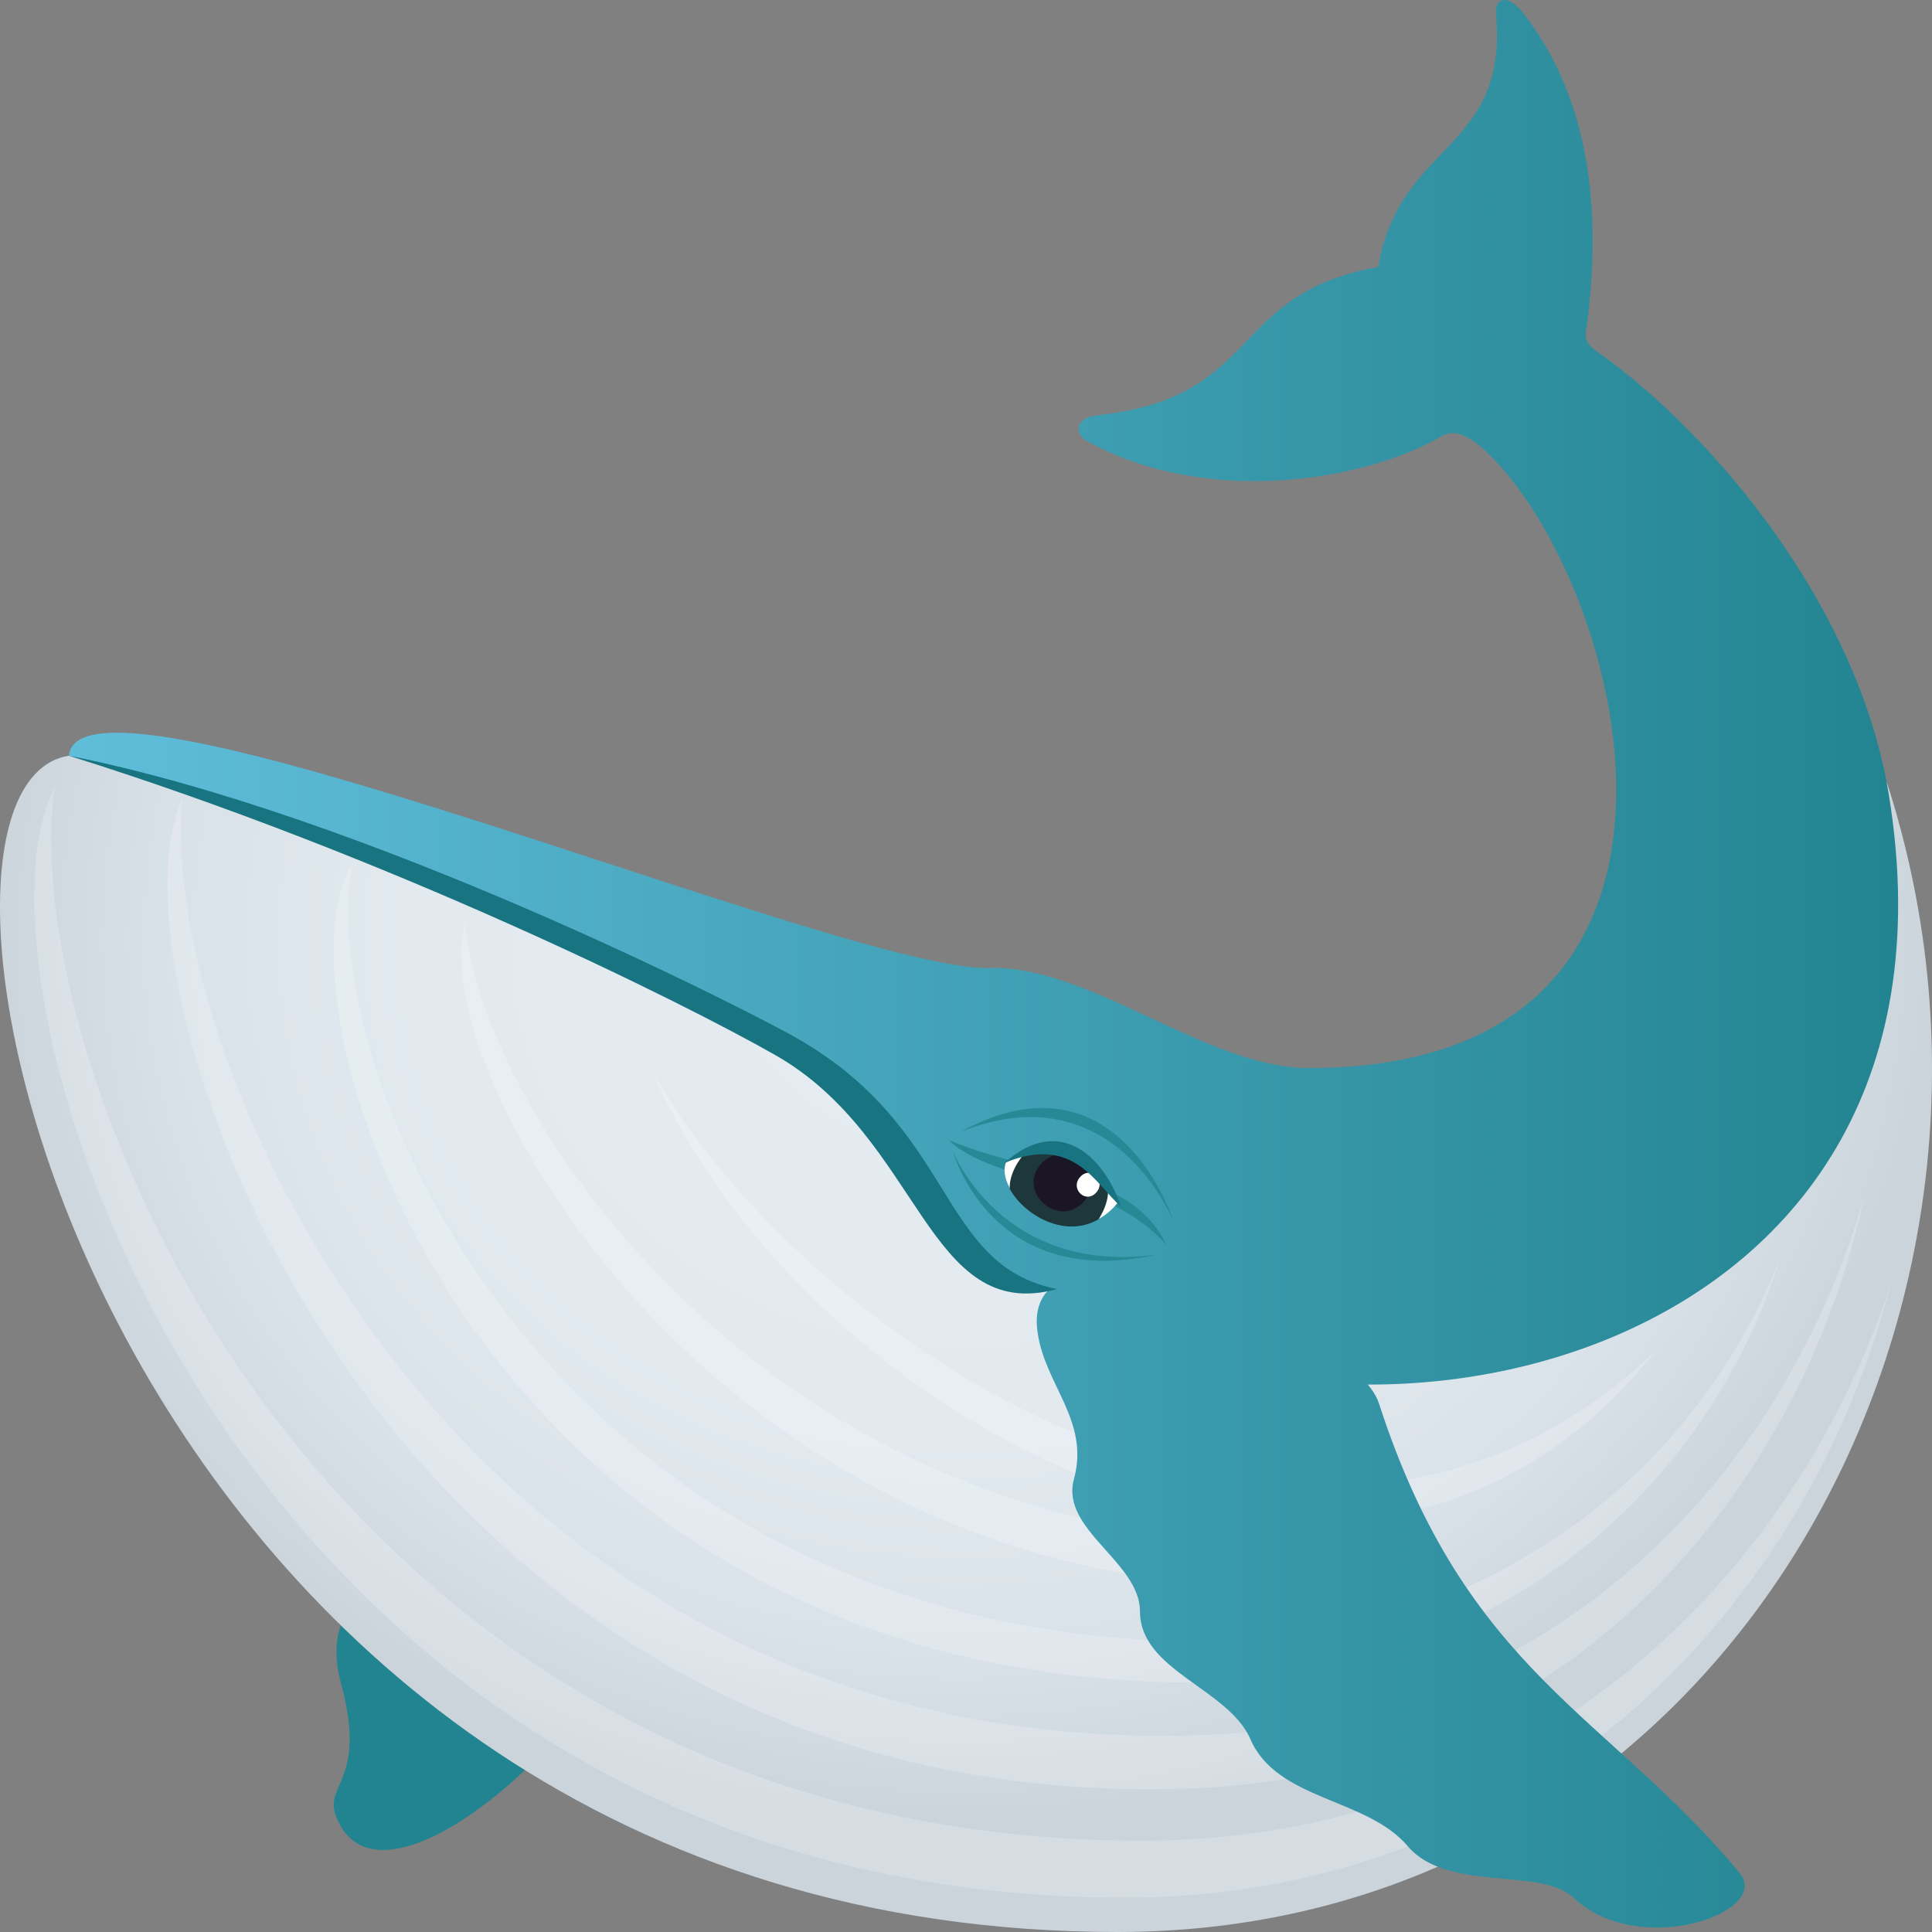
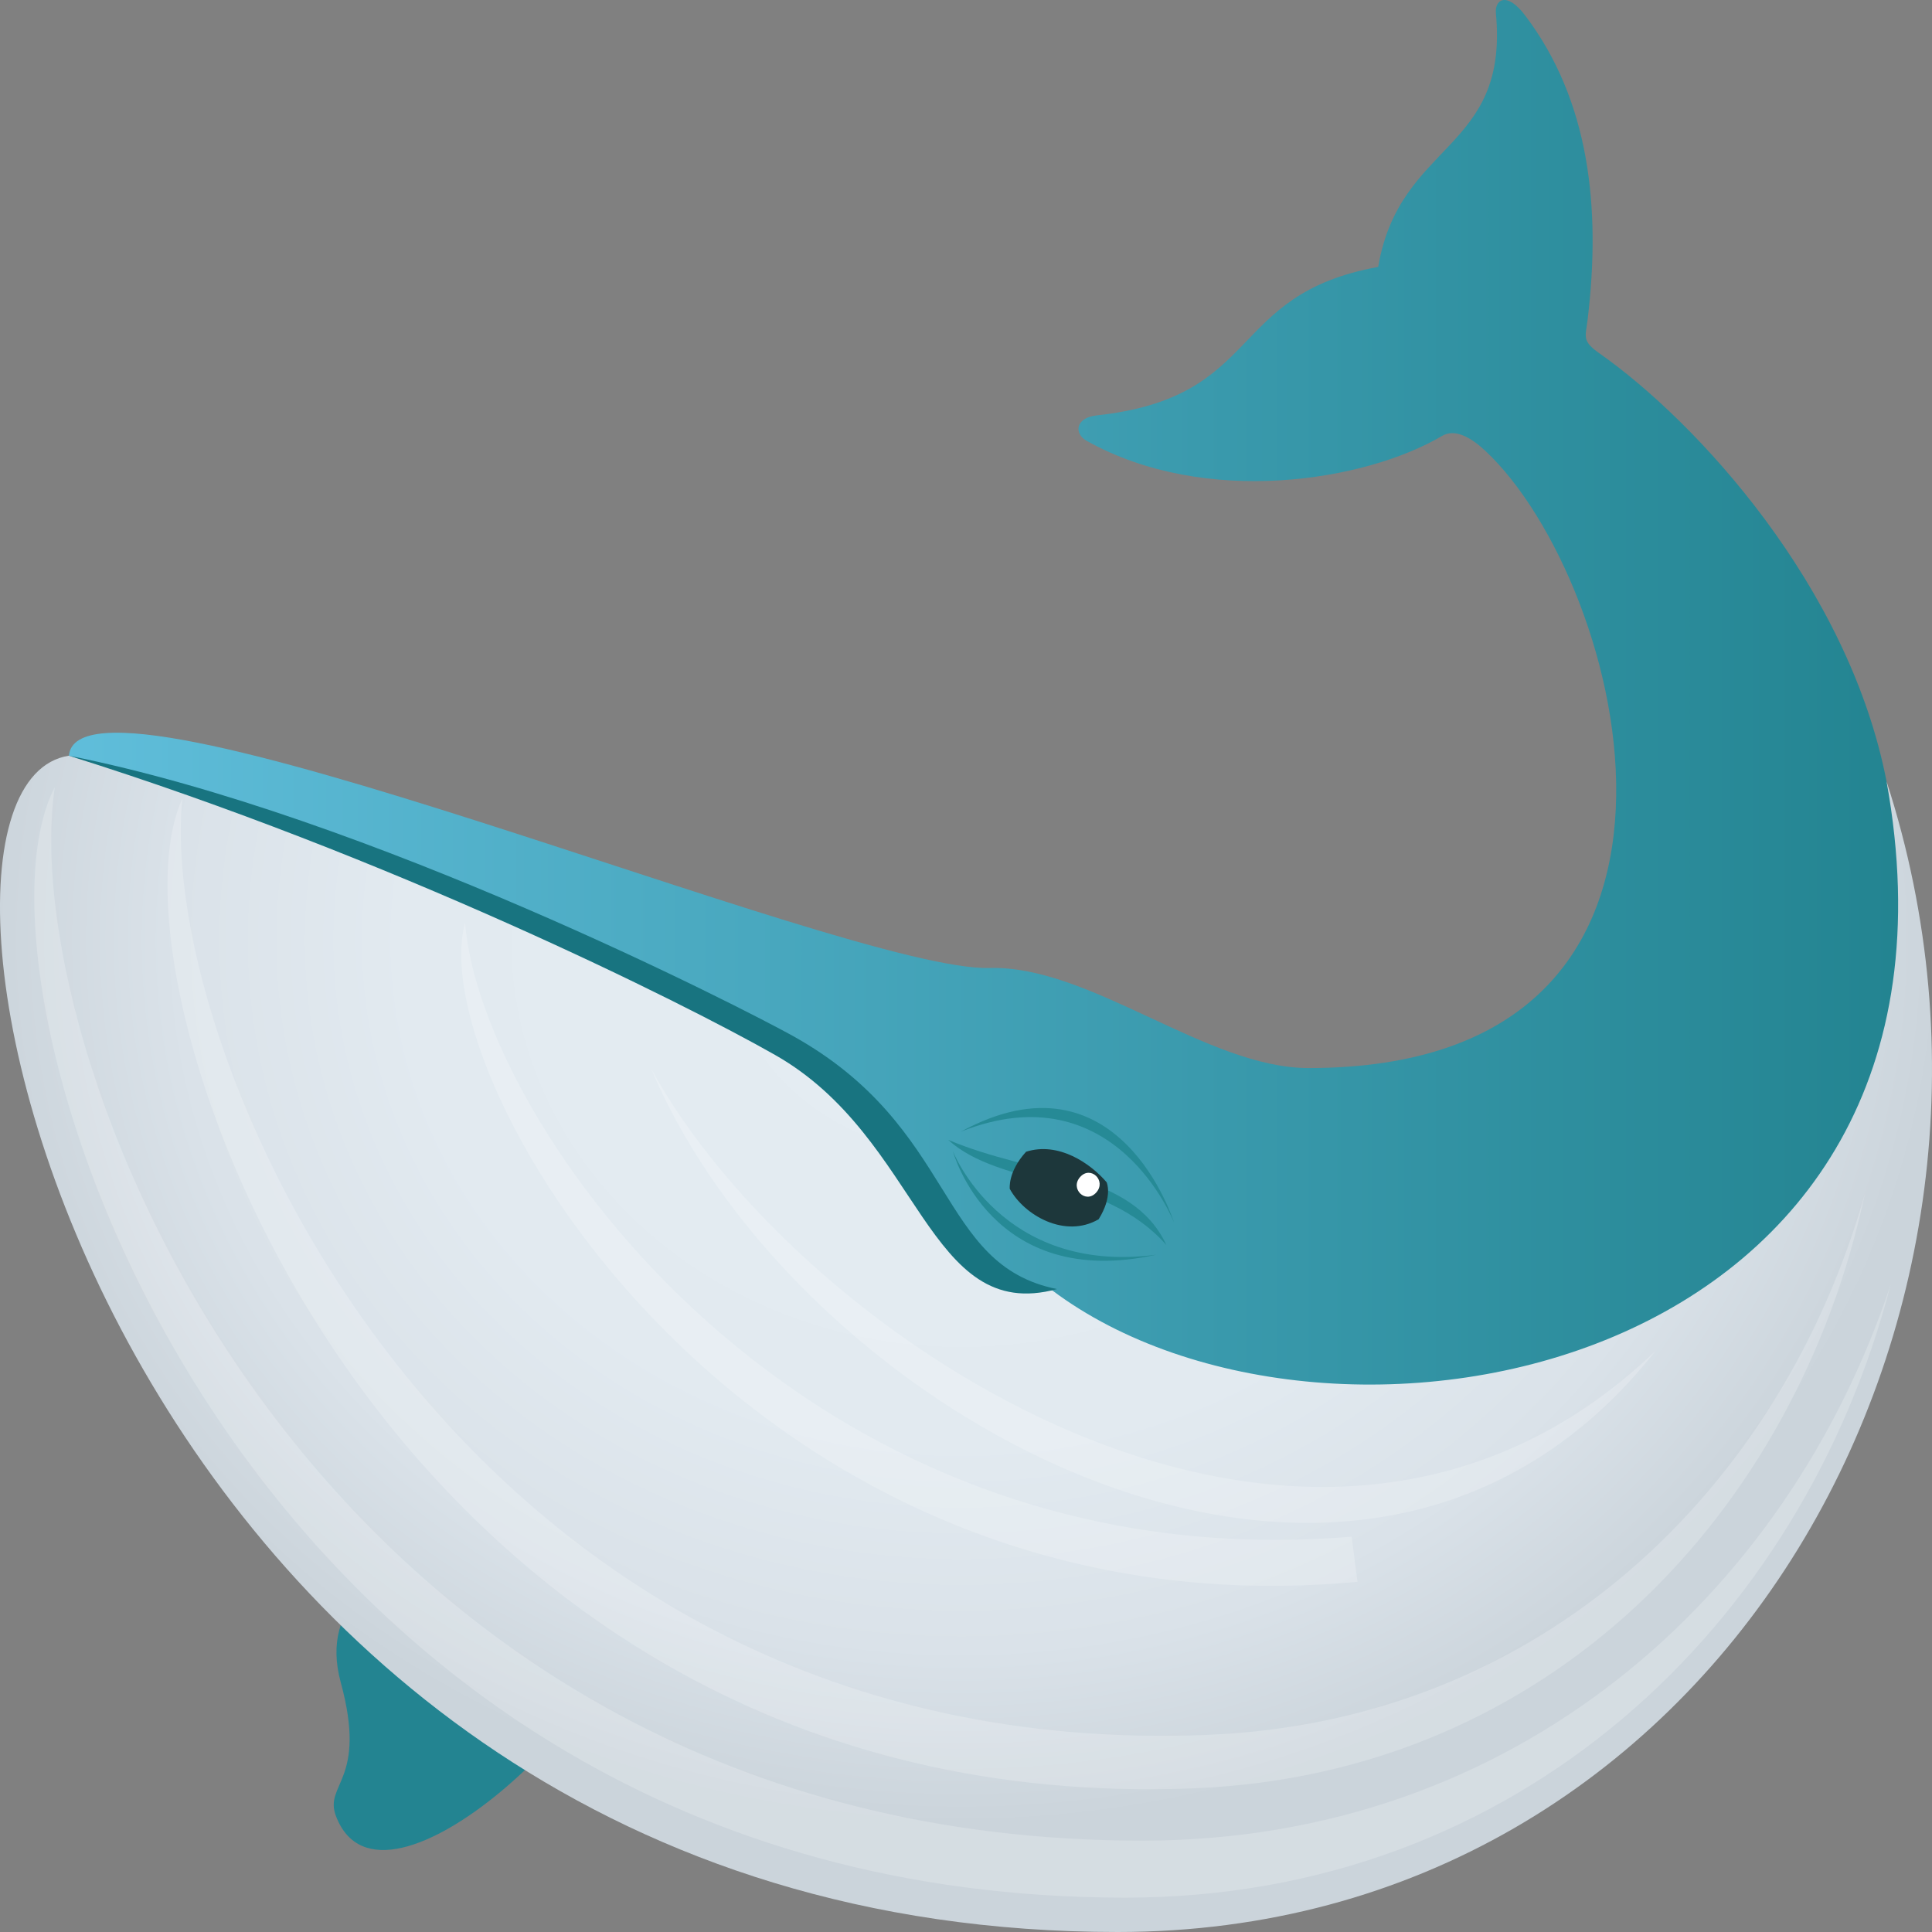
<svg xmlns="http://www.w3.org/2000/svg" xml:space="preserve" style="enable-background:new 0 0 64 64" viewBox="0 0 64 64">
  <rect x="0" y="0" width="64" height="64" fill="#808080" stroke="none" />
  <linearGradient id="a" x1="1.866" x2="62.807" y1="28.041" y2="28.041" gradientUnits="userSpaceOnUse">
    <stop offset="0" style="stop-color:#60bedb" />
    <stop offset="1" style="stop-color:#238491" />
  </linearGradient>
  <path d="M52.984 11.706c-.59-.414-.461-.543-.392-1.12.447-3.718.062-7.254-2.068-10.072-.615-.813-1.013-.525-.97-.072.433 4.585-3.193 4.233-3.9 8.4-5.06.92-3.767 4.317-9.333 4.92-.692.075-.757.6-.32.843 3.942 2.203 9.23 1.336 11.772-.166.424-.249.954.05 1.427.492 4.67 4.369 8.814 20.45-5.852 20.45-3.367 0-7.239-3.408-10.567-3.315-4.727.134-30.17-10.71-30.498-7.032-3.54 29.344 70.06 51.565 60.212.853-1.255-6.465-6.294-11.921-9.51-14.181z" style="fill:url(#a)" />
  <path d="M20.462 53.516c.571 2.623-7.785 10.714-9.333 6.644-.408-1.074 1.05-1.163.159-4.428-1.436-5.252 8.446-5.528 9.174-2.216z" style="fill:#238491" />
  <radialGradient id="b" cx="31.852" cy="32.038" r="32.428" gradientTransform="matrix(1 0 0 .903 0 2.22)" gradientUnits="userSpaceOnUse">
    <stop offset=".133" style="stop-color:#e4ecf2" />
    <stop offset=".569" style="stop-color:#e2eaf0" />
    <stop offset=".802" style="stop-color:#dae2e9" />
    <stop offset=".987" style="stop-color:#ccd5dc" />
    <stop offset="1" style="stop-color:#cbd4db" />
  </radialGradient>
  <path d="M2.283 25.034C-4.677 26.101 3.55 64 37.022 64c19.755 0 31.28-20.21 25.473-38.113 3.544 19.633-18.416 23.777-27.642 16.856-3.81-.225-5-5.716-7.766-7.448-6.535-4.095-16.155-7.948-24.804-10.26z" style="fill:url(#b)" />
  <path d="M37.836 60.974c-27.274 0-37.376-25.771-36.02-34.9-3.458 6.616 5.949 36.788 35.46 36.788 13.055 0 22.42-9.043 25.355-20.306-3.448 10.367-12.478 18.418-24.795 18.418z" style="opacity:.2;fill:#fff" />
  <path d="M39.971 57.472c-24.73.977-34.823-22.52-33.928-31.023-2.893 6.251 6.73 33.849 33.488 32.792 11.835-.468 19.997-9.178 22.25-19.71-2.75 9.722-10.645 17.5-21.81 17.94z" style="opacity:.2;fill:#fff" />
-   <path d="M39.255 54.382C17.9 53.869 10.434 35.204 11.65 28.684c-2.819 4.678 4.028 26.484 27.135 27.042 10.22.245 17.707-6.064 20.198-14.082-2.877 7.369-10.085 12.97-19.727 12.738z" style="opacity:.2;fill:#fff" />
  <path d="M44.776 50.904c-18.32 1.533-28.875-13.8-29.369-20.335-1.442 5.214 9.418 23.715 29.562 21.831-.068-.498-.127-.998-.193-1.496z" style="opacity:.2;fill:#fff" />
  <path d="M21.574 35.41c4.84 11.49 23.395 21.845 33.258 9.349-11.467 10.973-28.419-.482-33.258-9.349z" style="opacity:.2;fill:#fff" />
  <linearGradient id="c" x1="1.865" x2="62.806" y1="53.015" y2="53.015" gradientUnits="userSpaceOnUse">
    <stop offset="0" style="stop-color:#60bedb" />
    <stop offset="1" style="stop-color:#238491" />
  </linearGradient>
-   <path d="M45.676 46.48c-.82-2.532-11.94-6.838-11.306-2.351.25 1.772 1.736 2.93 1.204 4.877-.454 1.664 2.193 2.74 2.19 4.38-.001 1.955 2.935 2.553 3.659 4.23.877 2.03 3.853 1.938 5.21 3.54 1.309 1.546 4.397.679 5.488 1.706 2.177 2.054 6.58.483 5.511-.81-4.356-5.266-9.067-6.648-11.956-15.573z" style="fill:url(#c)" />
  <path d="M2.283 25.034c9.916 1.972 22.395 8.401 23.973 9.278 5.476 3.043 4.755 7.59 8.76 8.39-4.316 1.177-4.493-5-9.338-7.754-3.089-1.757-12.785-6.586-23.395-9.914z" style="fill:#187480" />
  <path d="M38.638 41.243c-1.128-2.432-4.404-2.288-7.23-3.485 1.735 1.58 5.145 1.13 7.23 3.485z" style="fill:#268a96" />
  <path d="M31.564 38.131s1.256 4.644 6.74 3.433c-5.14.681-6.74-3.433-6.74-3.433zm7.329 2.373s-1.82-5.875-7.065-3.015c5.113-2.037 7.065 3.015 7.065 3.015z" style="fill:#268a96" />
-   <path d="M36.994 39.882c-1.534 1.808-4.062-.241-3.677-1.362 1.8-1.413 3.957 1.031 3.677 1.362z" style="fill:#fff" />
  <path d="M36.659 39.165c-.532-.624-1.592-1.356-2.669-1.012-.612.672-.54 1.23-.54 1.23.473.87 1.825 1.656 2.943 1.007.479-.763.266-1.225.266-1.225z" style="fill:#1d373b" />
-   <path d="M35.897 39.818c-.855.908-2.245-.375-1.39-1.283.853-.905 2.243.378 1.39 1.283z" style="fill:#1a1626" />
  <path d="M36.314 39.504c-.35.389-.881-.127-.532-.516.35-.388.88.127.532.516z" style="fill:#fff" />
-   <path d="M37.134 39.967c-.526-1.57-1.991-3.113-3.863-1.442 2.319-.967 3.03.738 3.863 1.442z" style="fill:#187480" />
</svg>